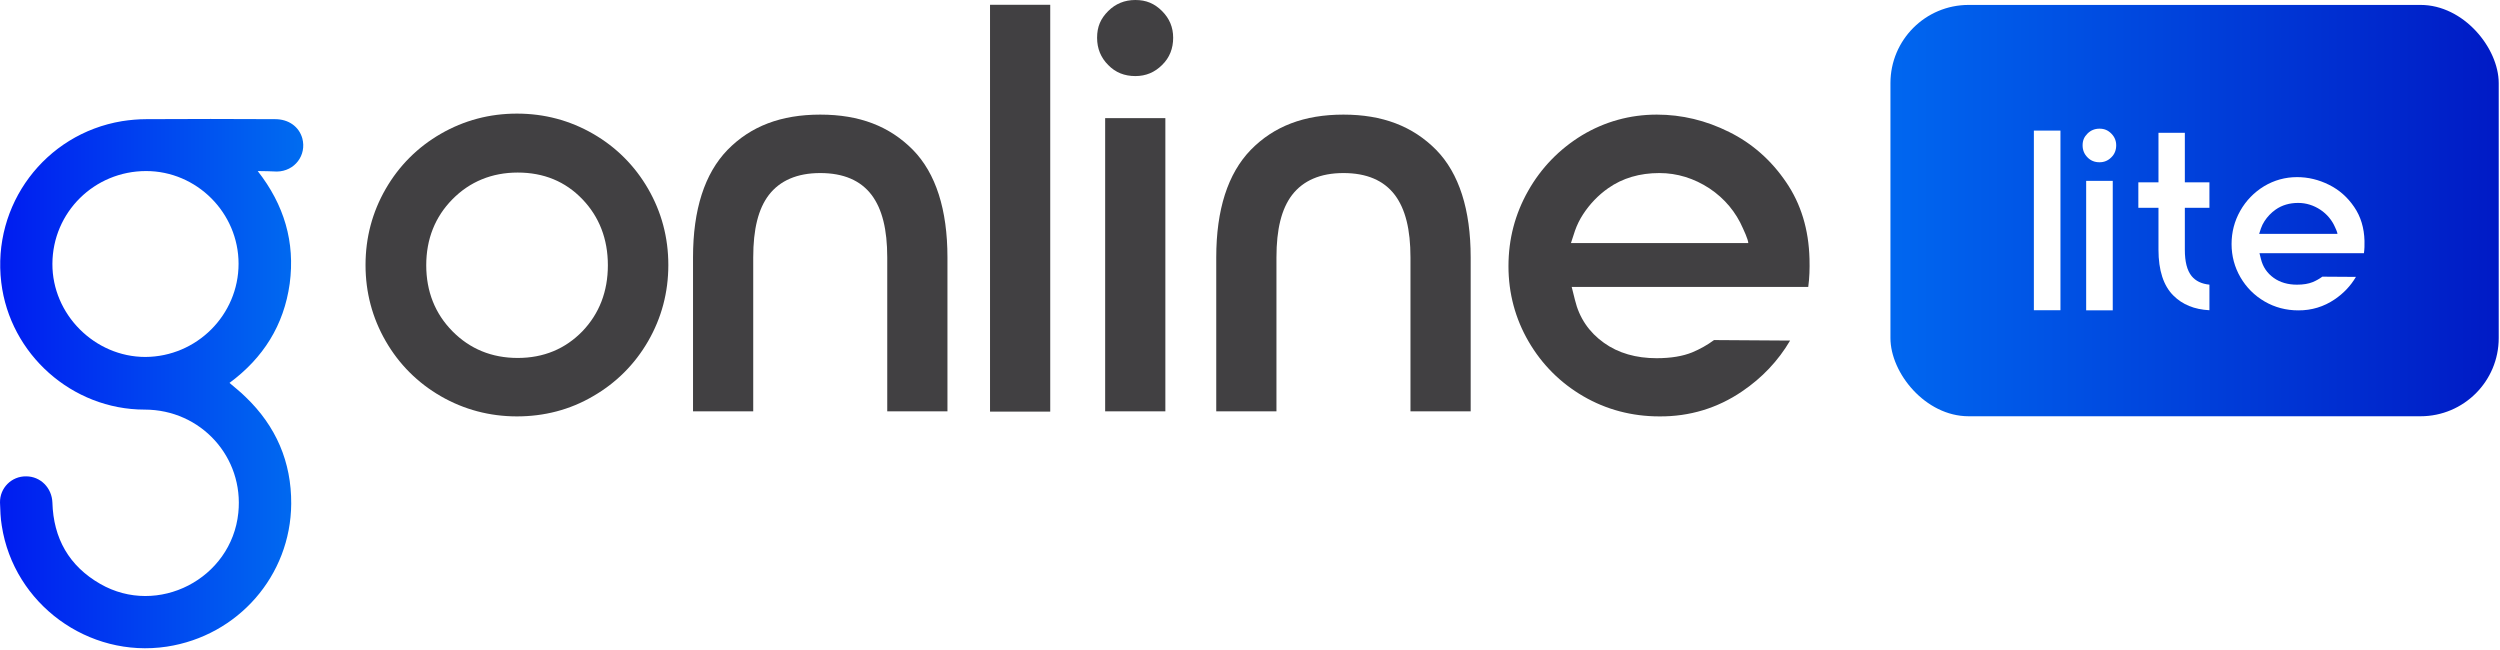
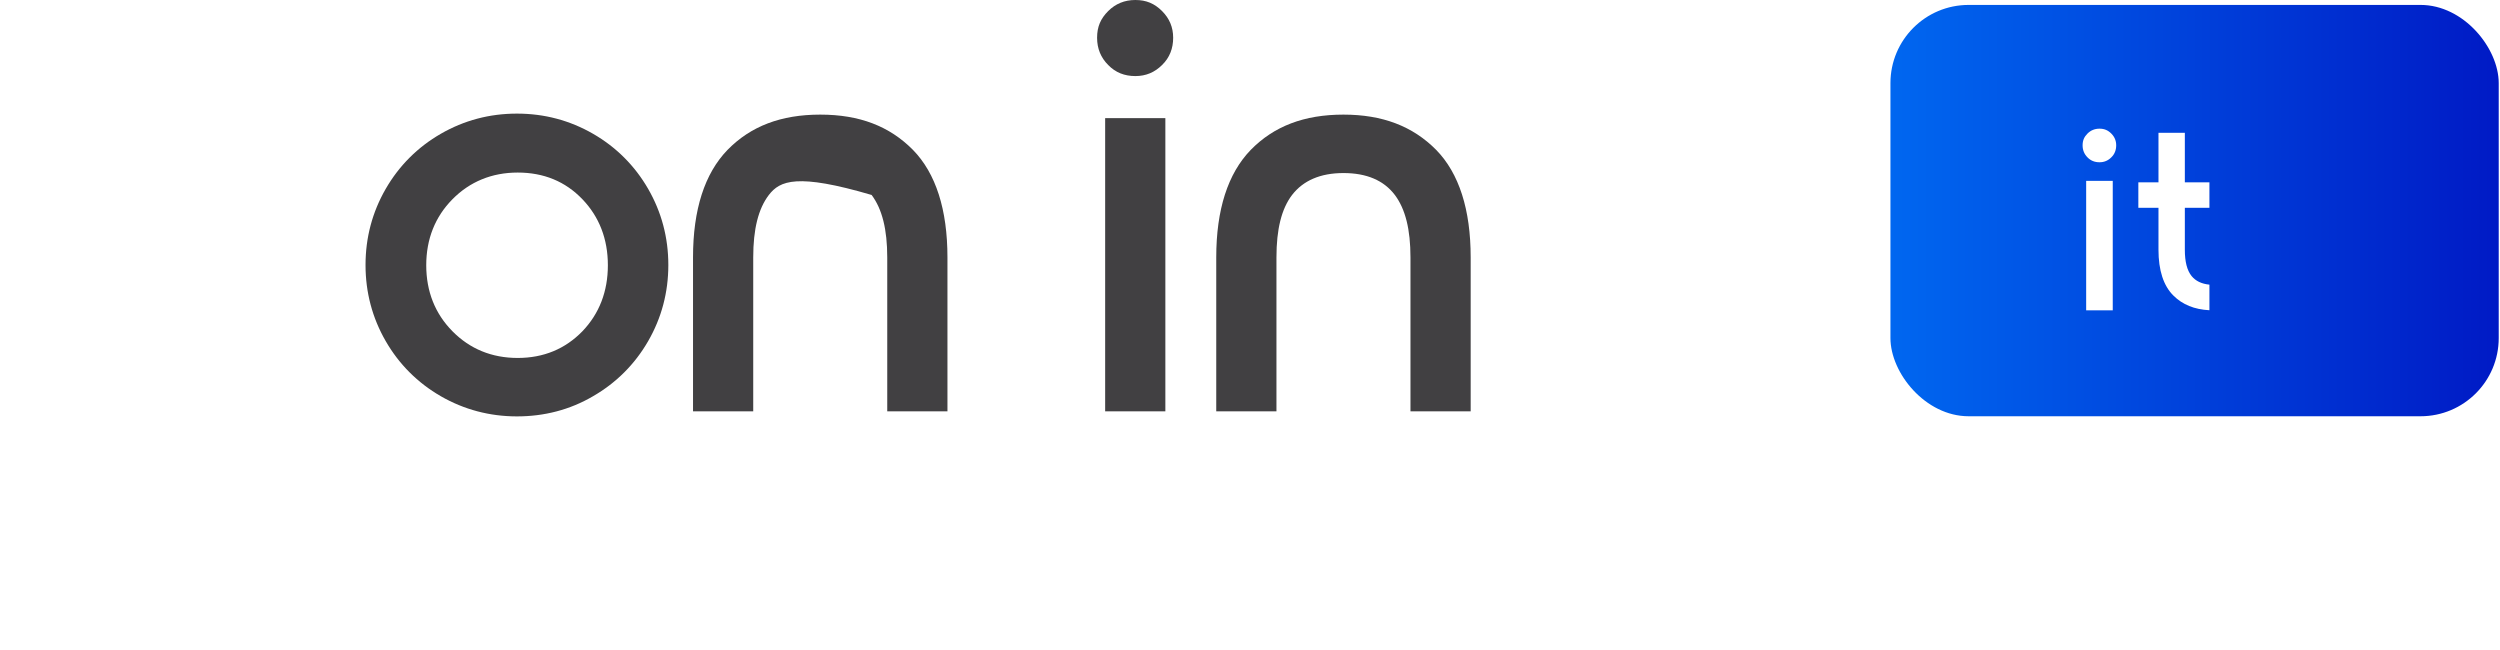
<svg xmlns="http://www.w3.org/2000/svg" width="1015" height="264" viewBox="0 0 1015 264" fill="none">
-   <path d="M360.222 167.01V104.522C360.222 93.169 358.176 84.885 353.88 79.158C349.38 73.226 342.425 70.26 333.016 70.26C323.606 70.26 316.652 73.329 312.151 79.158C307.856 84.783 305.81 93.067 305.81 104.522V167.01H281.366V104.522C281.366 85.09 286.071 70.465 295.378 60.851C304.787 51.238 317.061 46.533 333.016 46.533C348.971 46.533 361.142 51.238 370.654 60.851C379.961 70.363 384.666 85.09 384.666 104.522V167.01H360.222Z" fill="#414042" />
-   <path d="M426.395 1.943H401.951V167.113H426.395V1.943Z" fill="#414042" />
+   <path d="M360.222 167.01V104.522C360.222 93.169 358.176 84.885 353.88 79.158C323.606 70.26 316.652 73.329 312.151 79.158C307.856 84.783 305.81 93.067 305.81 104.522V167.01H281.366V104.522C281.366 85.09 286.071 70.465 295.378 60.851C304.787 51.238 317.061 46.533 333.016 46.533C348.971 46.533 361.142 51.238 370.654 60.851C379.961 70.363 384.666 85.09 384.666 104.522V167.01H360.222Z" fill="#414042" />
  <path d="M448.692 167.011V47.966H473.136V167.011H448.692ZM460.965 30.886C456.567 30.886 452.885 29.454 449.919 26.386C446.953 23.42 445.419 19.739 445.419 15.341C445.419 10.841 446.851 7.568 449.919 4.5C452.885 1.534 456.567 0 460.965 0C465.363 0 468.738 1.432 471.806 4.5C474.772 7.466 476.306 11.045 476.306 15.341C476.306 19.636 474.875 23.42 471.806 26.386C468.84 29.352 465.26 30.886 460.965 30.886Z" fill="#414042" />
  <path d="M572.652 167.01V104.522C572.652 93.169 570.606 84.885 566.31 79.158C561.81 73.226 554.855 70.26 545.446 70.26C536.036 70.26 529.082 73.329 524.581 79.158C520.286 84.783 518.24 93.067 518.24 104.522V167.01H493.796V104.522C493.796 85.09 498.501 70.465 507.808 60.851C517.217 51.238 529.491 46.533 545.446 46.533C561.299 46.533 573.572 51.238 583.084 60.851C592.391 70.363 597.096 85.09 597.096 104.522V167.01H572.652Z" fill="#414042" />
-   <path d="M673.701 169.056C662.553 169.056 652.121 166.294 642.814 160.874C633.507 155.453 626.04 147.987 620.62 138.681C615.199 129.374 612.438 119.044 612.438 108.101C612.438 97.056 615.097 86.931 620.415 77.522C625.734 68.113 633.097 60.544 642.302 54.919C651.507 49.397 661.735 46.533 672.679 46.533C682.804 46.533 692.623 48.886 702.032 53.59C711.339 58.192 719.113 65.044 725.147 73.942C731.181 82.738 734.352 93.169 734.659 105.135C734.761 109.022 734.659 112.806 734.147 116.487H638.109L639.439 121.806C641.177 129.067 645.166 134.897 651.2 139.192C657.03 143.385 664.292 145.431 672.576 145.431C678.406 145.431 683.213 144.612 686.997 143.078C690.168 141.749 693.134 140.112 695.896 138.067L726.783 138.272C721.976 146.453 715.431 153.408 707.248 158.93C697.328 165.68 685.975 169.158 673.701 169.056ZM673.701 70.26C665.724 70.26 658.769 72.306 652.939 76.397C648.848 79.26 645.371 82.942 642.712 87.033C641.382 89.078 640.257 91.329 639.439 93.681C639.234 94.192 637.802 98.692 637.802 98.692H709.805C709.805 97.26 707.658 92.76 707.658 92.76C704.794 86.112 700.191 80.59 694.055 76.499C687.816 72.408 680.963 70.26 673.701 70.26Z" fill="#414042" />
  <path d="M209.874 169.056C198.828 169.056 188.396 166.295 178.987 160.875C169.577 155.454 162.009 147.886 156.588 138.477C151.167 129.068 148.406 118.739 148.406 107.591C148.406 96.443 151.167 86.114 156.588 76.704C162.009 67.295 169.577 59.727 178.987 54.307C188.396 48.886 198.726 46.125 209.874 46.125C221.023 46.125 231.353 48.886 240.762 54.307C250.172 59.727 257.74 67.295 263.161 76.704C268.581 86.114 271.343 96.443 271.343 107.591C271.343 118.739 268.581 129.068 263.161 138.477C257.74 147.886 250.172 155.454 240.762 160.875C231.353 166.397 220.92 169.056 209.874 169.056ZM210.181 70.057C199.749 70.057 190.748 73.739 183.691 80.898C176.634 88.057 173.055 97.057 173.055 107.693C173.055 118.329 176.634 127.329 183.691 134.488C190.748 141.647 199.647 145.329 210.181 145.329C220.716 145.329 229.512 141.647 236.466 134.488C243.319 127.329 246.796 118.329 246.796 107.693C246.796 97.057 243.319 88.057 236.466 80.898C229.512 73.636 220.716 70.057 210.181 70.057Z" fill="#414042" />
-   <path d="M104.631 69.446C115.37 83.15 119.87 98.286 117.62 115.161C115.268 132.036 106.881 145.332 93.176 155.457C95.426 157.4 97.676 159.138 99.722 161.184C112.097 173.048 118.336 187.57 118.234 204.548C118.03 233.695 96.654 258.138 67.709 262.536C35.901 267.343 5.627 245.252 0.718 213.445C0.206 210.377 0.104 207.207 0.002 204.036C-0.101 198.104 4.706 193.298 10.638 193.4C16.468 193.4 21.071 198.104 21.275 204.036C21.684 218.559 28.026 229.809 40.708 237.07C64.027 250.468 93.994 235.025 96.756 208.229C99.108 185.627 81.619 166.298 58.709 166.298C29.253 166.298 3.99 143.798 0.513 114.65C-3.271 83.15 18.207 54.412 49.504 49.196C52.777 48.684 56.152 48.377 59.425 48.377C76.812 48.275 94.199 48.275 111.688 48.377C117.211 48.377 121.405 51.446 122.734 56.15C124.575 63.002 119.666 69.548 112.404 69.65C109.95 69.548 107.393 69.446 104.631 69.446ZM96.858 107.082C96.858 86.423 79.88 69.446 59.322 69.446C38.356 69.446 21.378 86.116 21.275 107.082C21.173 127.639 38.458 144.923 59.016 144.923C79.88 144.82 96.858 127.843 96.858 107.082Z" fill="url(#paint0_linear_48_21)" />
  <rect x="767.521" y="2" width="246.958" height="167" rx="31.744" fill="url(#paint1_linear_48_21)" />
  <g filter="url(#filter0_i_48_21)">
-     <path d="M836.544 49.627H825.751V122.557H836.544V49.627Z" fill="white" />
    <path d="M846.982 122.589V70.025H857.776V122.589H846.982ZM852.402 62.483C850.46 62.483 848.834 61.851 847.524 60.496C846.215 59.187 845.537 57.561 845.537 55.619C845.537 53.633 846.169 52.187 847.524 50.833C848.834 49.523 850.46 48.846 852.402 48.846C854.343 48.846 855.834 49.478 857.189 50.833C858.498 52.142 859.176 53.723 859.176 55.619C859.176 57.516 858.543 59.187 857.189 60.496C855.879 61.806 854.298 62.483 852.402 62.483Z" fill="white" />
-     <path d="M933.069 122.615C928.146 122.615 923.54 121.396 919.43 119.002C915.321 116.609 912.024 113.312 909.631 109.203C907.237 105.094 906.018 100.533 906.018 95.701C906.018 90.824 907.192 86.353 909.54 82.198C911.889 78.044 915.14 74.702 919.205 72.219C923.269 69.78 927.785 68.516 932.617 68.516C937.088 68.516 941.423 69.554 945.578 71.632C949.688 73.664 953.12 76.689 955.784 80.618C958.449 84.501 959.849 89.108 959.984 94.391C960.029 96.107 959.984 97.778 959.758 99.404H917.353L917.94 101.752C918.708 104.958 920.469 107.532 923.134 109.429C925.708 111.28 928.914 112.183 932.572 112.183C935.146 112.183 937.269 111.822 938.94 111.145C940.34 110.558 941.649 109.835 942.869 108.932L956.507 109.022C954.384 112.635 951.494 115.706 947.881 118.144C943.501 121.125 938.488 122.66 933.069 122.615ZM933.069 78.992C929.546 78.992 926.475 79.895 923.901 81.702C922.095 82.966 920.56 84.592 919.385 86.398C918.798 87.301 918.301 88.295 917.94 89.334C917.85 89.559 917.218 91.546 917.218 91.546H949.01C949.01 90.914 948.062 88.927 948.062 88.927C946.798 85.992 944.765 83.553 942.056 81.747C939.301 79.941 936.275 78.992 933.069 78.992Z" fill="white" />
    <path d="M897.026 122.558C890.929 122.242 886.097 120.3 882.394 116.597C878.375 112.624 876.342 106.347 876.342 97.992V80.968H868.168V70.627H876.342V50.531H887.045V70.627H897.026V80.968H887.045V97.992C887.045 102.915 887.948 106.392 889.8 108.695C891.426 110.682 893.819 111.856 897.026 112.172V122.558Z" fill="white" />
  </g>
  <defs>
    <filter id="filter0_i_48_21" x="825.751" y="48.846" width="134.249" height="77.164" filterUnits="userSpaceOnUse" color-interpolation-filters="sRGB">
      <feFlood flood-opacity="0" result="BackgroundImageFix" />
      <feBlend mode="normal" in="SourceGraphic" in2="BackgroundImageFix" result="shape" />
      <feColorMatrix in="SourceAlpha" type="matrix" values="0 0 0 0 0 0 0 0 0 0 0 0 0 0 0 0 0 0 127 0" result="hardAlpha" />
      <feOffset dy="3.395" />
      <feGaussianBlur stdDeviation="1.697" />
      <feComposite in2="hardAlpha" operator="arithmetic" k2="-1" k3="1" />
      <feColorMatrix type="matrix" values="0 0 0 0 0 0 0 0 0 0 0 0 0 0 0 0 0 0 0.25 0" />
      <feBlend mode="normal" in2="shape" result="effect1_innerShadow_48_21" />
    </filter>
    <linearGradient id="paint0_linear_48_21" x1="-0.034" y1="155.629" x2="123.074" y2="155.629" gradientUnits="userSpaceOnUse">
      <stop stop-color="#001CF0" />
      <stop offset="1" stop-color="#006CF0" />
    </linearGradient>
    <linearGradient id="paint1_linear_48_21" x1="1014.48" y1="85.5" x2="767.521" y2="85.5" gradientUnits="userSpaceOnUse">
      <stop stop-color="#001AC5" />
      <stop offset="1" stop-color="#0067F0" />
    </linearGradient>
  </defs>
</svg>